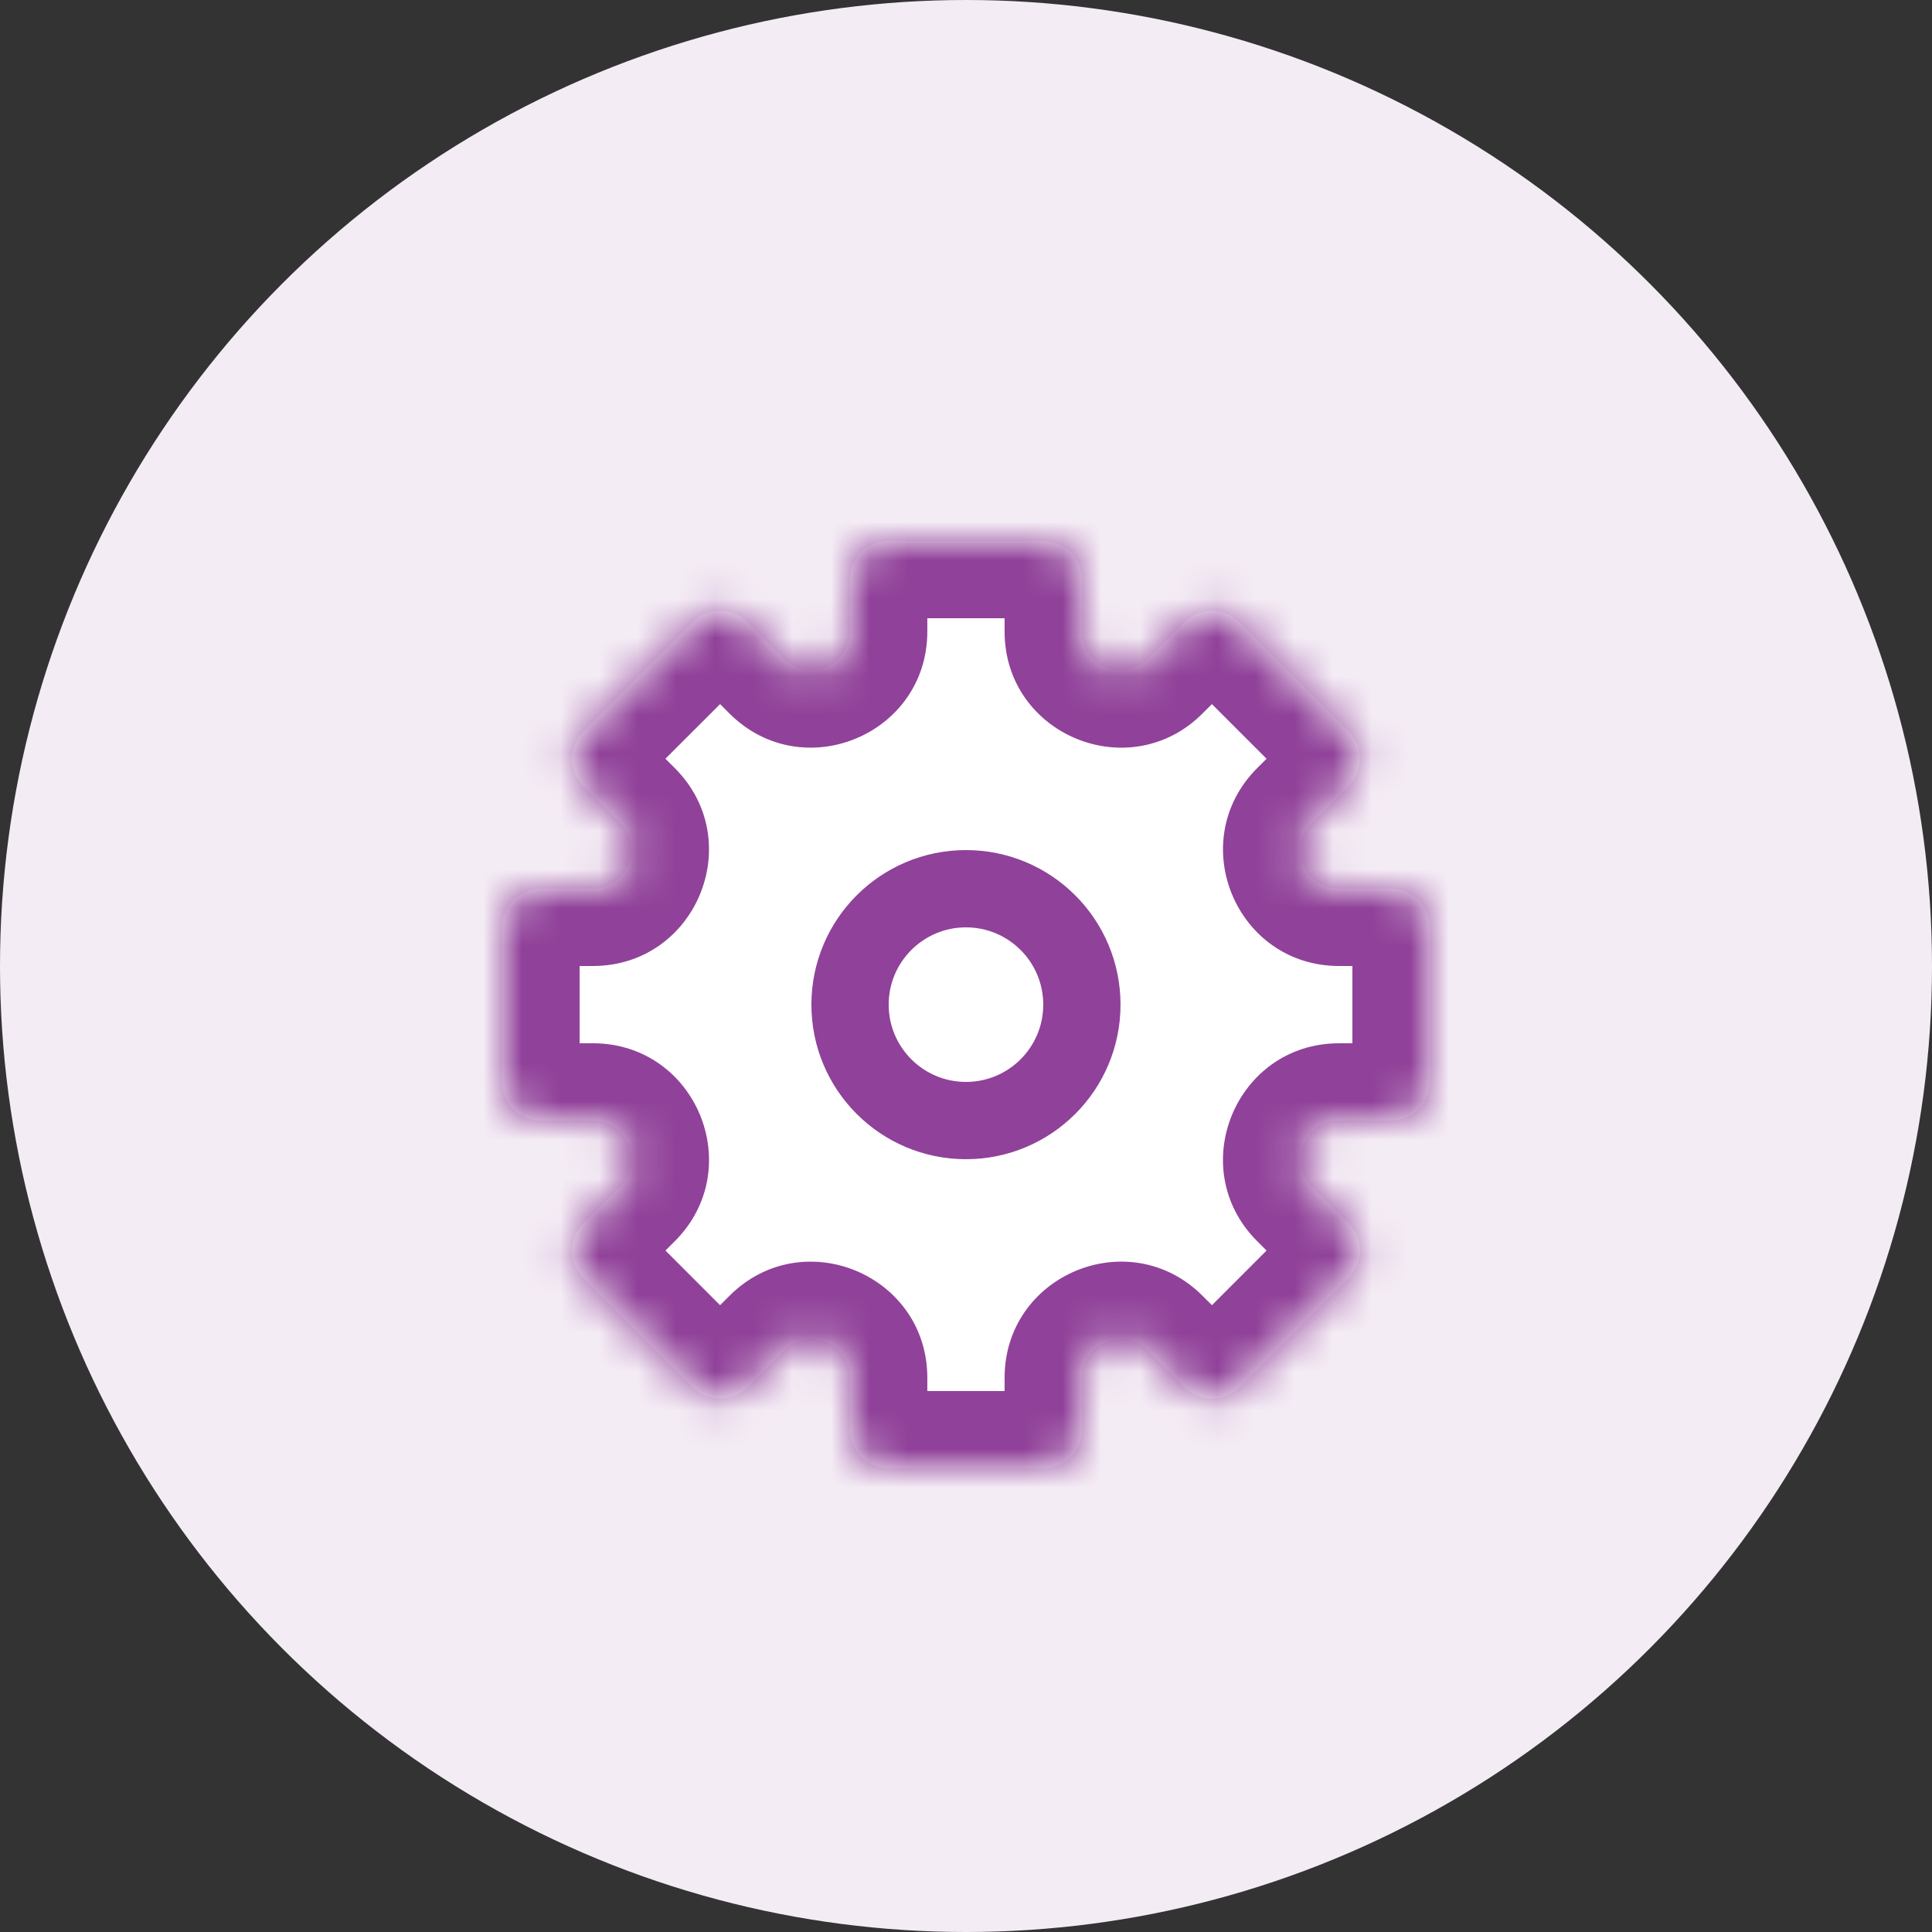
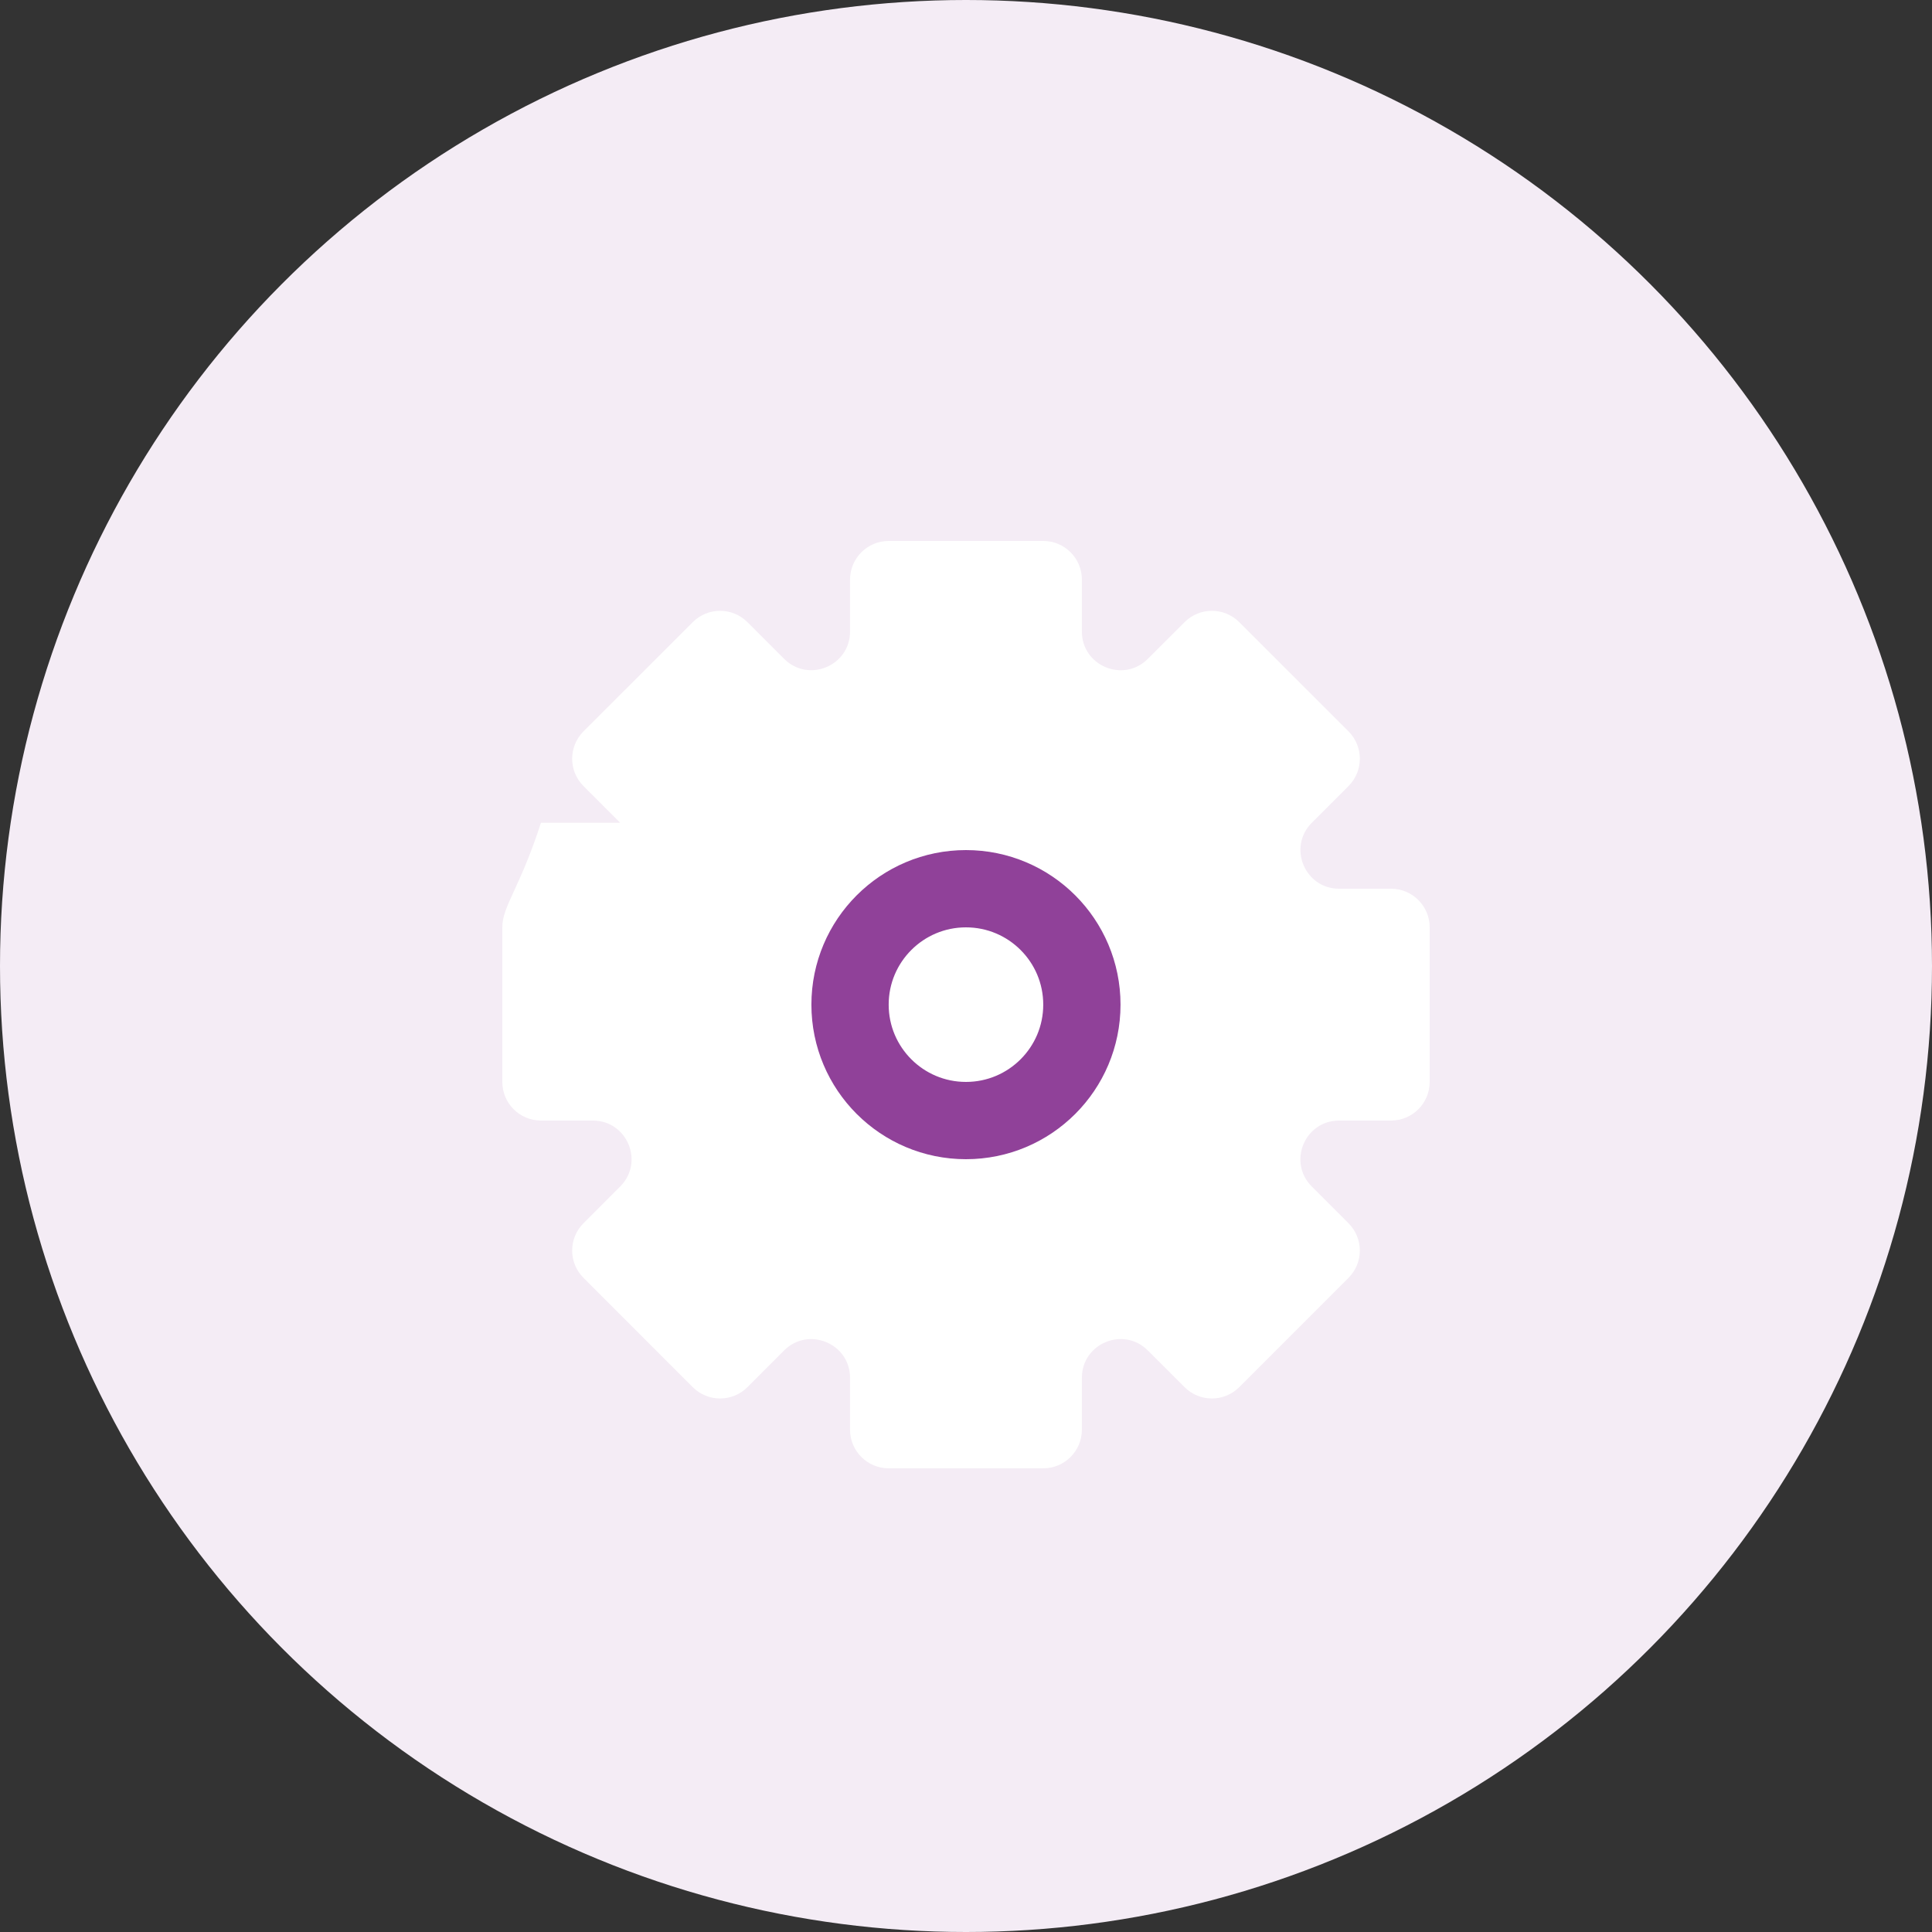
<svg xmlns="http://www.w3.org/2000/svg" width="50" height="50" viewBox="0 0 50 50" fill="none">
  <rect x="0" y="0" width="50" height="50" fill="#333333" stroke="none" />
  <circle cx="25" cy="25" r="25" fill="#F4ECF5" />
  <mask id="path-2-inside-1_1748_11072" fill="white">
    <path fill-rule="evenodd" clip-rule="evenodd" d="M27.999 15C27.999 14.448 27.552 14 26.999 14H22.999C22.447 14 21.999 14.448 21.999 15V16.343C21.999 17.234 20.922 17.68 20.292 17.05L19.343 16.101C18.952 15.71 18.319 15.71 17.929 16.101L15.1 18.929C14.71 19.32 14.71 19.953 15.1 20.343L16.05 21.293C16.68 21.923 16.233 23 15.343 23H14C13.448 23 13 23.448 13 24V28C13 28.552 13.448 29 14 29H15.343C16.234 29 16.68 30.077 16.05 30.707L15.101 31.657C14.71 32.047 14.71 32.681 15.101 33.071L17.929 35.9C18.32 36.29 18.953 36.29 19.343 35.9L20.292 34.95C20.922 34.321 21.999 34.767 21.999 35.658V37C21.999 37.552 22.447 38 22.999 38H26.999C27.552 38 27.999 37.552 27.999 37V35.657C27.999 34.766 29.077 34.32 29.706 34.95L30.657 35.9C31.047 36.29 31.68 36.29 32.071 35.9L34.899 33.071C35.29 32.681 35.29 32.048 34.899 31.657L33.949 30.707C33.319 30.077 33.765 29 34.656 29H36C36.552 29 37 28.552 37 28V24C37 23.448 36.552 23 36 23H34.657C33.766 23 33.32 21.923 33.95 21.293L34.9 20.343C35.29 19.953 35.29 19.32 34.9 18.929L32.071 16.101C31.681 15.71 31.047 15.71 30.657 16.101L29.706 17.051C29.077 17.681 27.999 17.235 27.999 16.344V15Z" />
  </mask>
-   <path fill-rule="evenodd" clip-rule="evenodd" d="M27.999 15C27.999 14.448 27.552 14 26.999 14H22.999C22.447 14 21.999 14.448 21.999 15V16.343C21.999 17.234 20.922 17.68 20.292 17.05L19.343 16.101C18.952 15.71 18.319 15.71 17.929 16.101L15.1 18.929C14.71 19.32 14.71 19.953 15.1 20.343L16.05 21.293C16.68 21.923 16.233 23 15.343 23H14C13.448 23 13 23.448 13 24V28C13 28.552 13.448 29 14 29H15.343C16.234 29 16.68 30.077 16.05 30.707L15.101 31.657C14.71 32.047 14.71 32.681 15.101 33.071L17.929 35.9C18.32 36.29 18.953 36.29 19.343 35.9L20.292 34.95C20.922 34.321 21.999 34.767 21.999 35.658V37C21.999 37.552 22.447 38 22.999 38H26.999C27.552 38 27.999 37.552 27.999 37V35.657C27.999 34.766 29.077 34.32 29.706 34.95L30.657 35.9C31.047 36.29 31.68 36.29 32.071 35.9L34.899 33.071C35.29 32.681 35.29 32.048 34.899 31.657L33.949 30.707C33.319 30.077 33.765 29 34.656 29H36C36.552 29 37 28.552 37 28V24C37 23.448 36.552 23 36 23H34.657C33.766 23 33.32 21.923 33.95 21.293L34.9 20.343C35.29 19.953 35.29 19.32 34.9 18.929L32.071 16.101C31.681 15.71 31.047 15.71 30.657 16.101L29.706 17.051C29.077 17.681 27.999 17.235 27.999 16.344V15Z" fill="white" />
-   <path d="M30.657 16.101L32.071 17.515L30.657 16.101ZM34.9 20.343L36.314 21.758L34.9 20.343ZM34.9 18.929L33.485 20.343L34.9 18.929ZM33.95 21.293L32.536 19.879L33.95 21.293ZM34.899 33.071L33.485 31.657L34.899 33.071ZM30.657 35.9L29.242 37.314L30.657 35.9ZM32.071 35.9L33.485 37.314L32.071 35.9ZM29.706 34.95L31.121 33.535L29.706 34.95ZM20.292 34.95L18.878 33.536L20.292 34.95ZM19.343 35.9L17.929 34.486L19.343 35.9ZM15.101 31.657L16.515 33.071L15.101 31.657ZM16.05 30.707L17.465 32.121L16.05 30.707ZM16.05 21.293L14.636 22.707L16.05 21.293ZM15.1 20.343L13.686 21.758L15.1 20.343ZM19.343 16.101L17.929 17.515L19.343 16.101ZM20.292 17.05L18.878 18.465L20.292 17.05ZM22.999 16H26.999V12H22.999V16ZM23.999 16.343V15H19.999V16.343H23.999ZM17.929 17.515L18.878 18.465L21.706 15.636L20.757 14.687L17.929 17.515ZM16.514 20.343L19.343 17.515L16.514 14.687L13.686 17.515L16.514 20.343ZM17.464 19.879L16.514 18.929L13.686 21.758L14.636 22.707L17.464 19.879ZM14 25H15.343V21H14V25ZM15 28V24H11V28H15ZM15.343 27H14V31H15.343V27ZM16.515 33.071L17.465 32.121L14.636 29.293L13.686 30.243L16.515 33.071ZM19.343 34.486L16.515 31.657L13.686 34.486L16.515 37.314L19.343 34.486ZM18.878 33.536L17.929 34.486L20.757 37.314L21.706 36.365L18.878 33.536ZM23.999 37V35.658H19.999V37H23.999ZM26.999 36H22.999V40H26.999V36ZM25.999 35.657V37H29.999V35.657H25.999ZM32.071 34.486L31.121 33.535L28.292 36.364L29.242 37.314L32.071 34.486ZM33.485 31.657L30.657 34.486L33.485 37.314L36.313 34.486L33.485 31.657ZM32.535 32.121L33.485 33.071L36.313 30.243L35.363 29.293L32.535 32.121ZM36 27H34.656V31H36V27ZM35 24V28H39V24H35ZM34.657 25H36V21H34.657V25ZM33.485 18.929L32.536 19.879L35.364 22.707L36.314 21.758L33.485 18.929ZM30.657 17.515L33.485 20.343L36.314 17.515L33.485 14.687L30.657 17.515ZM31.121 18.465L32.071 17.515L29.243 14.687L28.292 15.637L31.121 18.465ZM25.999 15V16.344H29.999V15H25.999ZM28.292 15.637C28.922 15.007 29.999 15.453 29.999 16.344H25.999C25.999 19.017 29.231 20.355 31.121 18.465L28.292 15.637ZM33.485 14.687C32.314 13.515 30.414 13.515 29.243 14.687L32.071 17.515C31.681 17.905 31.047 17.905 30.657 17.515L33.485 14.687ZM36.314 21.758C37.485 20.586 37.485 18.686 36.314 17.515L33.485 20.343C33.095 19.953 33.095 19.32 33.485 18.929L36.314 21.758ZM34.657 21C35.548 21 35.994 22.077 35.364 22.707L32.536 19.879C30.646 21.769 31.984 25 34.657 25V21ZM39 24C39 22.343 37.657 21 36 21V25C35.448 25 35 24.552 35 24H39ZM36 31C37.657 31 39 29.657 39 28H35C35 27.448 35.448 27 36 27V31ZM35.363 29.293C35.993 29.923 35.547 31 34.656 31V27C31.984 27 30.645 30.231 32.535 32.121L35.363 29.293ZM36.313 34.486C37.485 33.314 37.485 31.415 36.313 30.243L33.485 33.071C33.094 32.681 33.094 32.048 33.485 31.657L36.313 34.486ZM29.242 37.314C30.414 38.486 32.313 38.486 33.485 37.314L30.657 34.486C31.047 34.095 31.68 34.095 32.071 34.486L29.242 37.314ZM29.999 35.657C29.999 36.548 28.922 36.994 28.292 36.364L31.121 33.535C29.231 31.646 25.999 32.984 25.999 35.657H29.999ZM26.999 40C28.656 40 29.999 38.657 29.999 37H25.999C25.999 36.448 26.447 36 26.999 36V40ZM19.999 37C19.999 38.657 21.343 40 22.999 40V36C23.552 36 23.999 36.448 23.999 37H19.999ZM21.706 36.365C21.077 36.995 19.999 36.548 19.999 35.658H23.999C23.999 32.985 20.768 31.646 18.878 33.536L21.706 36.365ZM16.515 37.314C17.686 38.486 19.586 38.486 20.757 37.314L17.929 34.486C18.32 34.095 18.953 34.095 19.343 34.486L16.515 37.314ZM13.686 30.243C12.515 31.414 12.515 33.314 13.686 34.486L16.515 31.657C16.905 32.047 16.905 32.681 16.515 33.071L13.686 30.243ZM15.343 31C14.452 31 14.006 29.923 14.636 29.293L17.465 32.121C19.355 30.231 18.016 27 15.343 27V31ZM11 28C11 29.657 12.343 31 14 31V27C14.552 27 15 27.448 15 28H11ZM14 21C12.343 21 11 22.343 11 24H15C15 24.552 14.552 25 14 25V21ZM14.636 22.707C14.005 22.077 14.452 21 15.343 21V25C18.015 25 19.354 21.769 17.464 19.879L14.636 22.707ZM13.686 17.515C12.514 18.687 12.514 20.586 13.686 21.758L16.514 18.929C16.905 19.32 16.905 19.953 16.514 20.343L13.686 17.515ZM20.757 14.687C19.585 13.515 17.686 13.515 16.514 14.687L19.343 17.515C18.952 17.905 18.319 17.905 17.929 17.515L20.757 14.687ZM19.999 16.343C19.999 15.452 21.077 15.006 21.706 15.636L18.878 18.465C20.768 20.354 23.999 19.016 23.999 16.343H19.999ZM26.999 16C26.447 16 25.999 15.552 25.999 15H29.999C29.999 13.343 28.656 12 26.999 12V16ZM22.999 12C21.343 12 19.999 13.343 19.999 15H23.999C23.999 15.552 23.552 16 22.999 16V12Z" fill="#904199" mask="url(#path-2-inside-1_1748_11072)" />
+   <path fill-rule="evenodd" clip-rule="evenodd" d="M27.999 15C27.999 14.448 27.552 14 26.999 14H22.999C22.447 14 21.999 14.448 21.999 15V16.343C21.999 17.234 20.922 17.68 20.292 17.05L19.343 16.101C18.952 15.71 18.319 15.71 17.929 16.101L15.1 18.929C14.71 19.32 14.71 19.953 15.1 20.343L16.05 21.293H14C13.448 23 13 23.448 13 24V28C13 28.552 13.448 29 14 29H15.343C16.234 29 16.68 30.077 16.05 30.707L15.101 31.657C14.71 32.047 14.71 32.681 15.101 33.071L17.929 35.9C18.32 36.29 18.953 36.29 19.343 35.9L20.292 34.95C20.922 34.321 21.999 34.767 21.999 35.658V37C21.999 37.552 22.447 38 22.999 38H26.999C27.552 38 27.999 37.552 27.999 37V35.657C27.999 34.766 29.077 34.32 29.706 34.95L30.657 35.9C31.047 36.29 31.68 36.29 32.071 35.9L34.899 33.071C35.29 32.681 35.29 32.048 34.899 31.657L33.949 30.707C33.319 30.077 33.765 29 34.656 29H36C36.552 29 37 28.552 37 28V24C37 23.448 36.552 23 36 23H34.657C33.766 23 33.32 21.923 33.95 21.293L34.9 20.343C35.29 19.953 35.29 19.32 34.9 18.929L32.071 16.101C31.681 15.71 31.047 15.71 30.657 16.101L29.706 17.051C29.077 17.681 27.999 17.235 27.999 16.344V15Z" fill="white" />
  <circle cx="24.999" cy="26" r="3" fill="white" stroke="#904199" stroke-width="2" />
</svg>